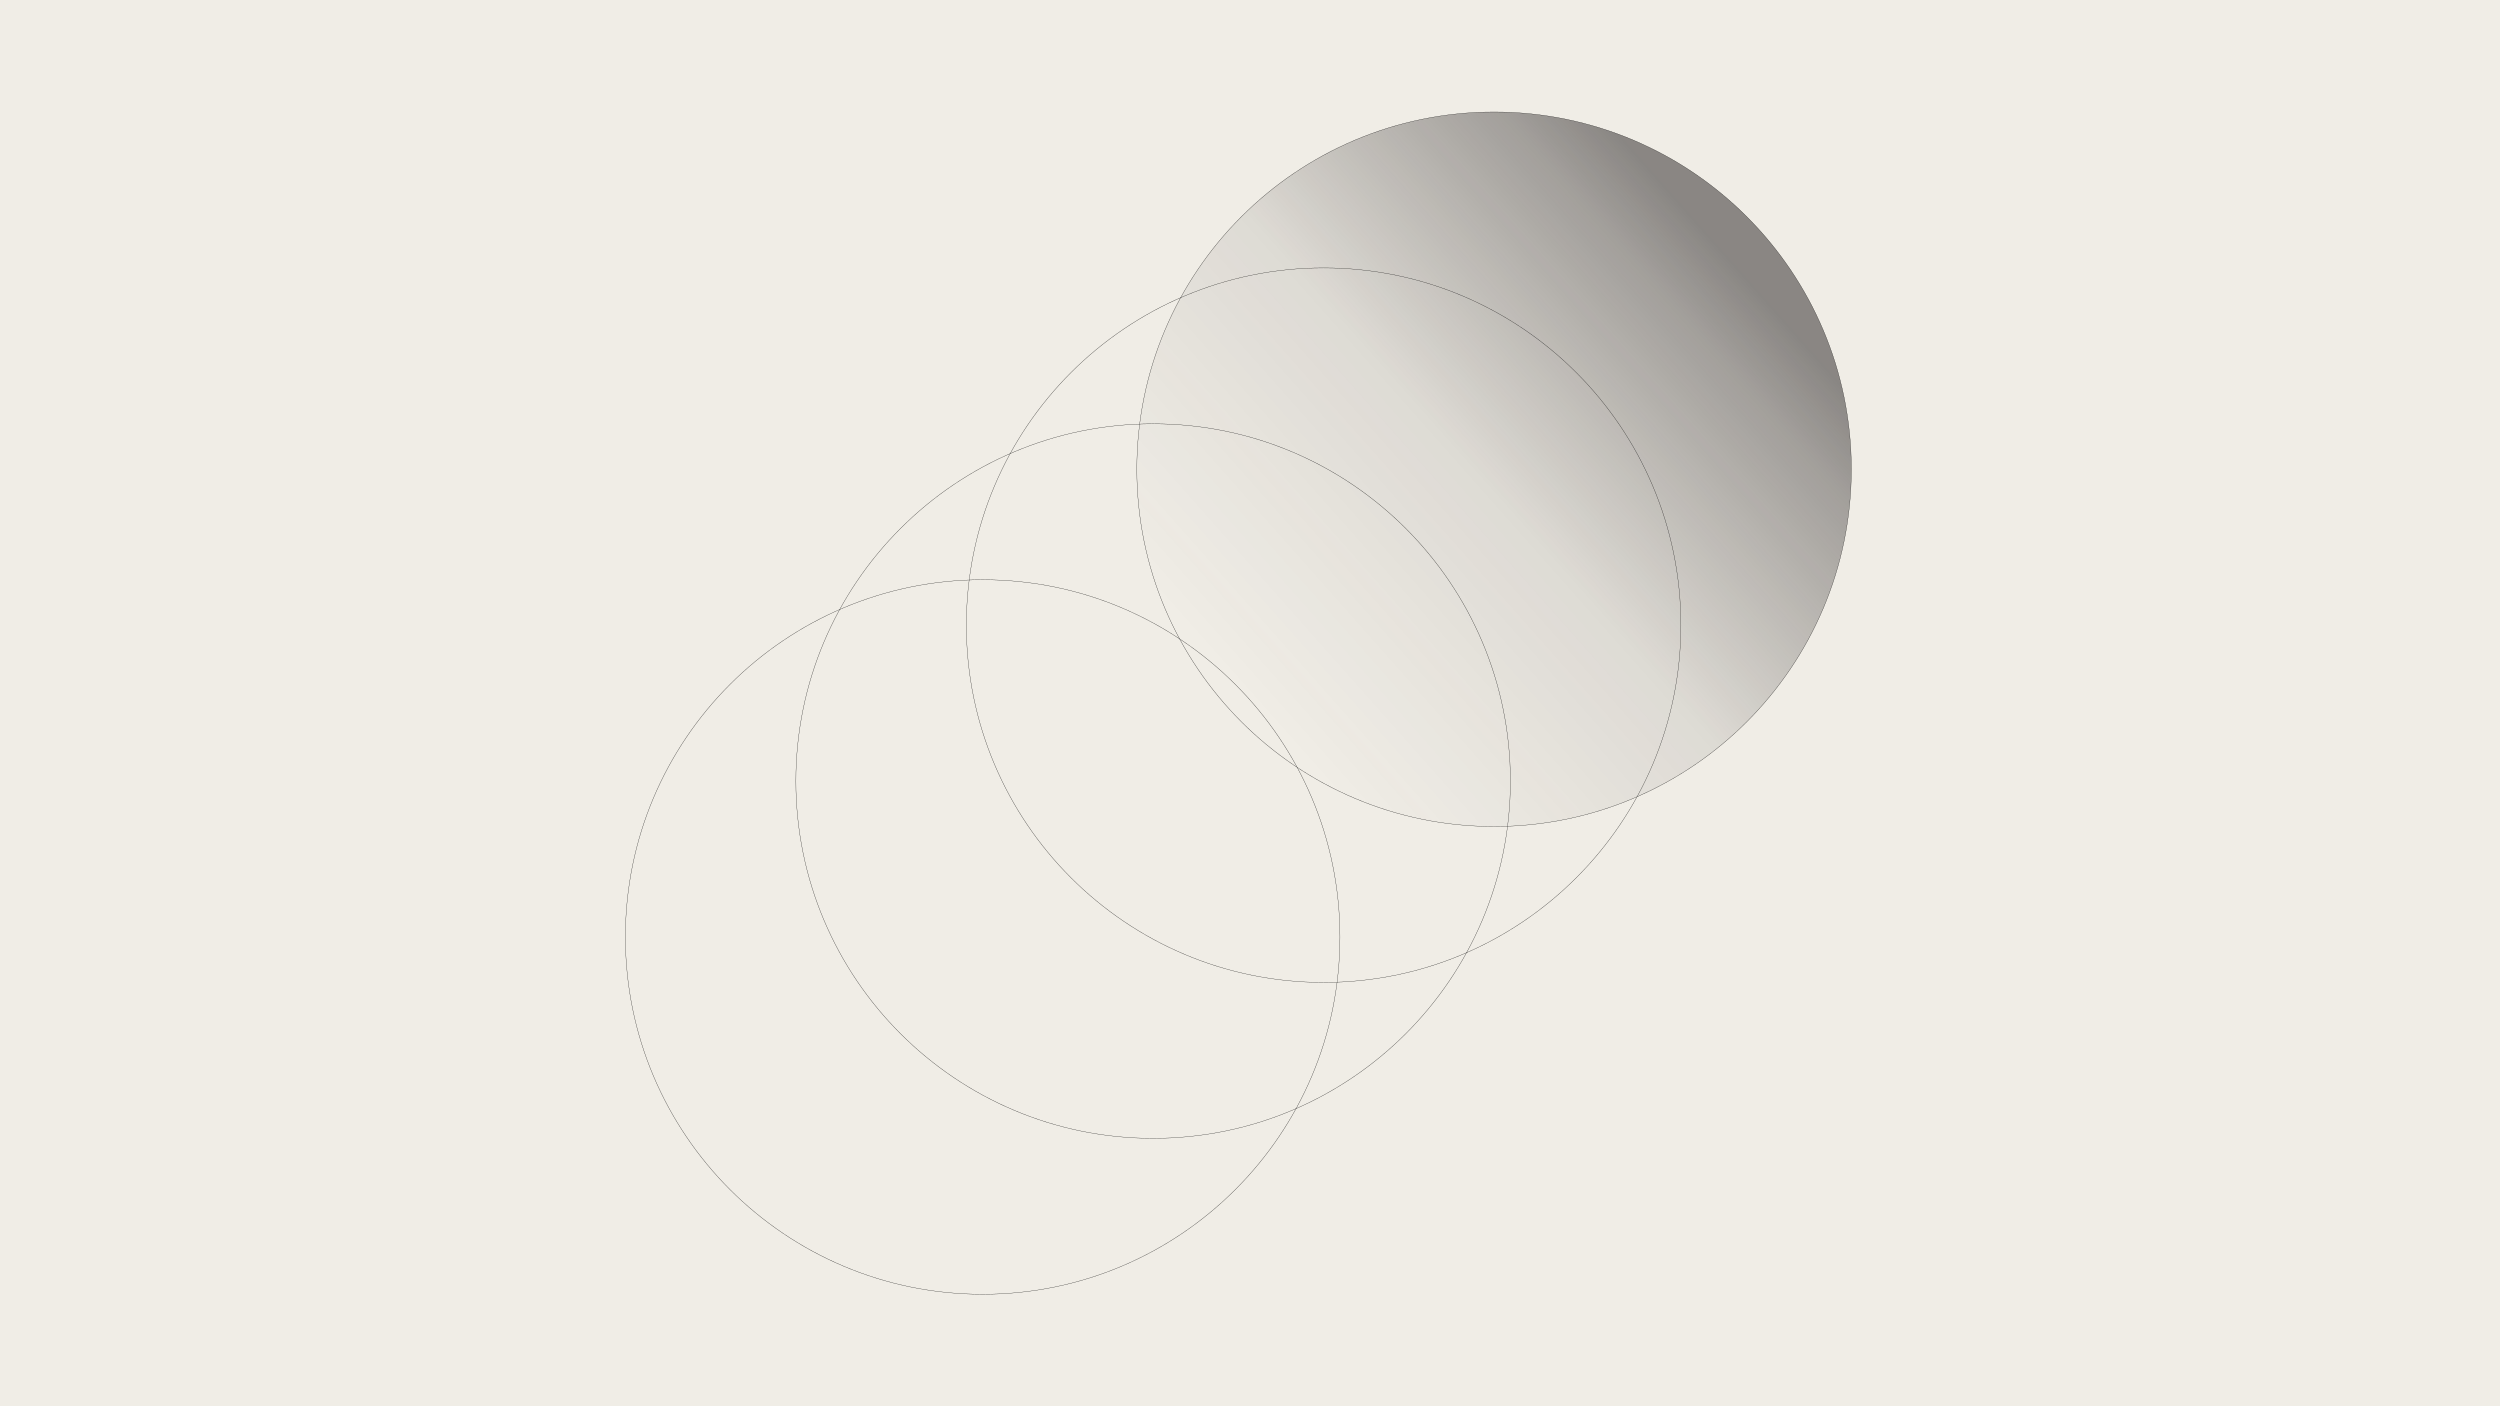
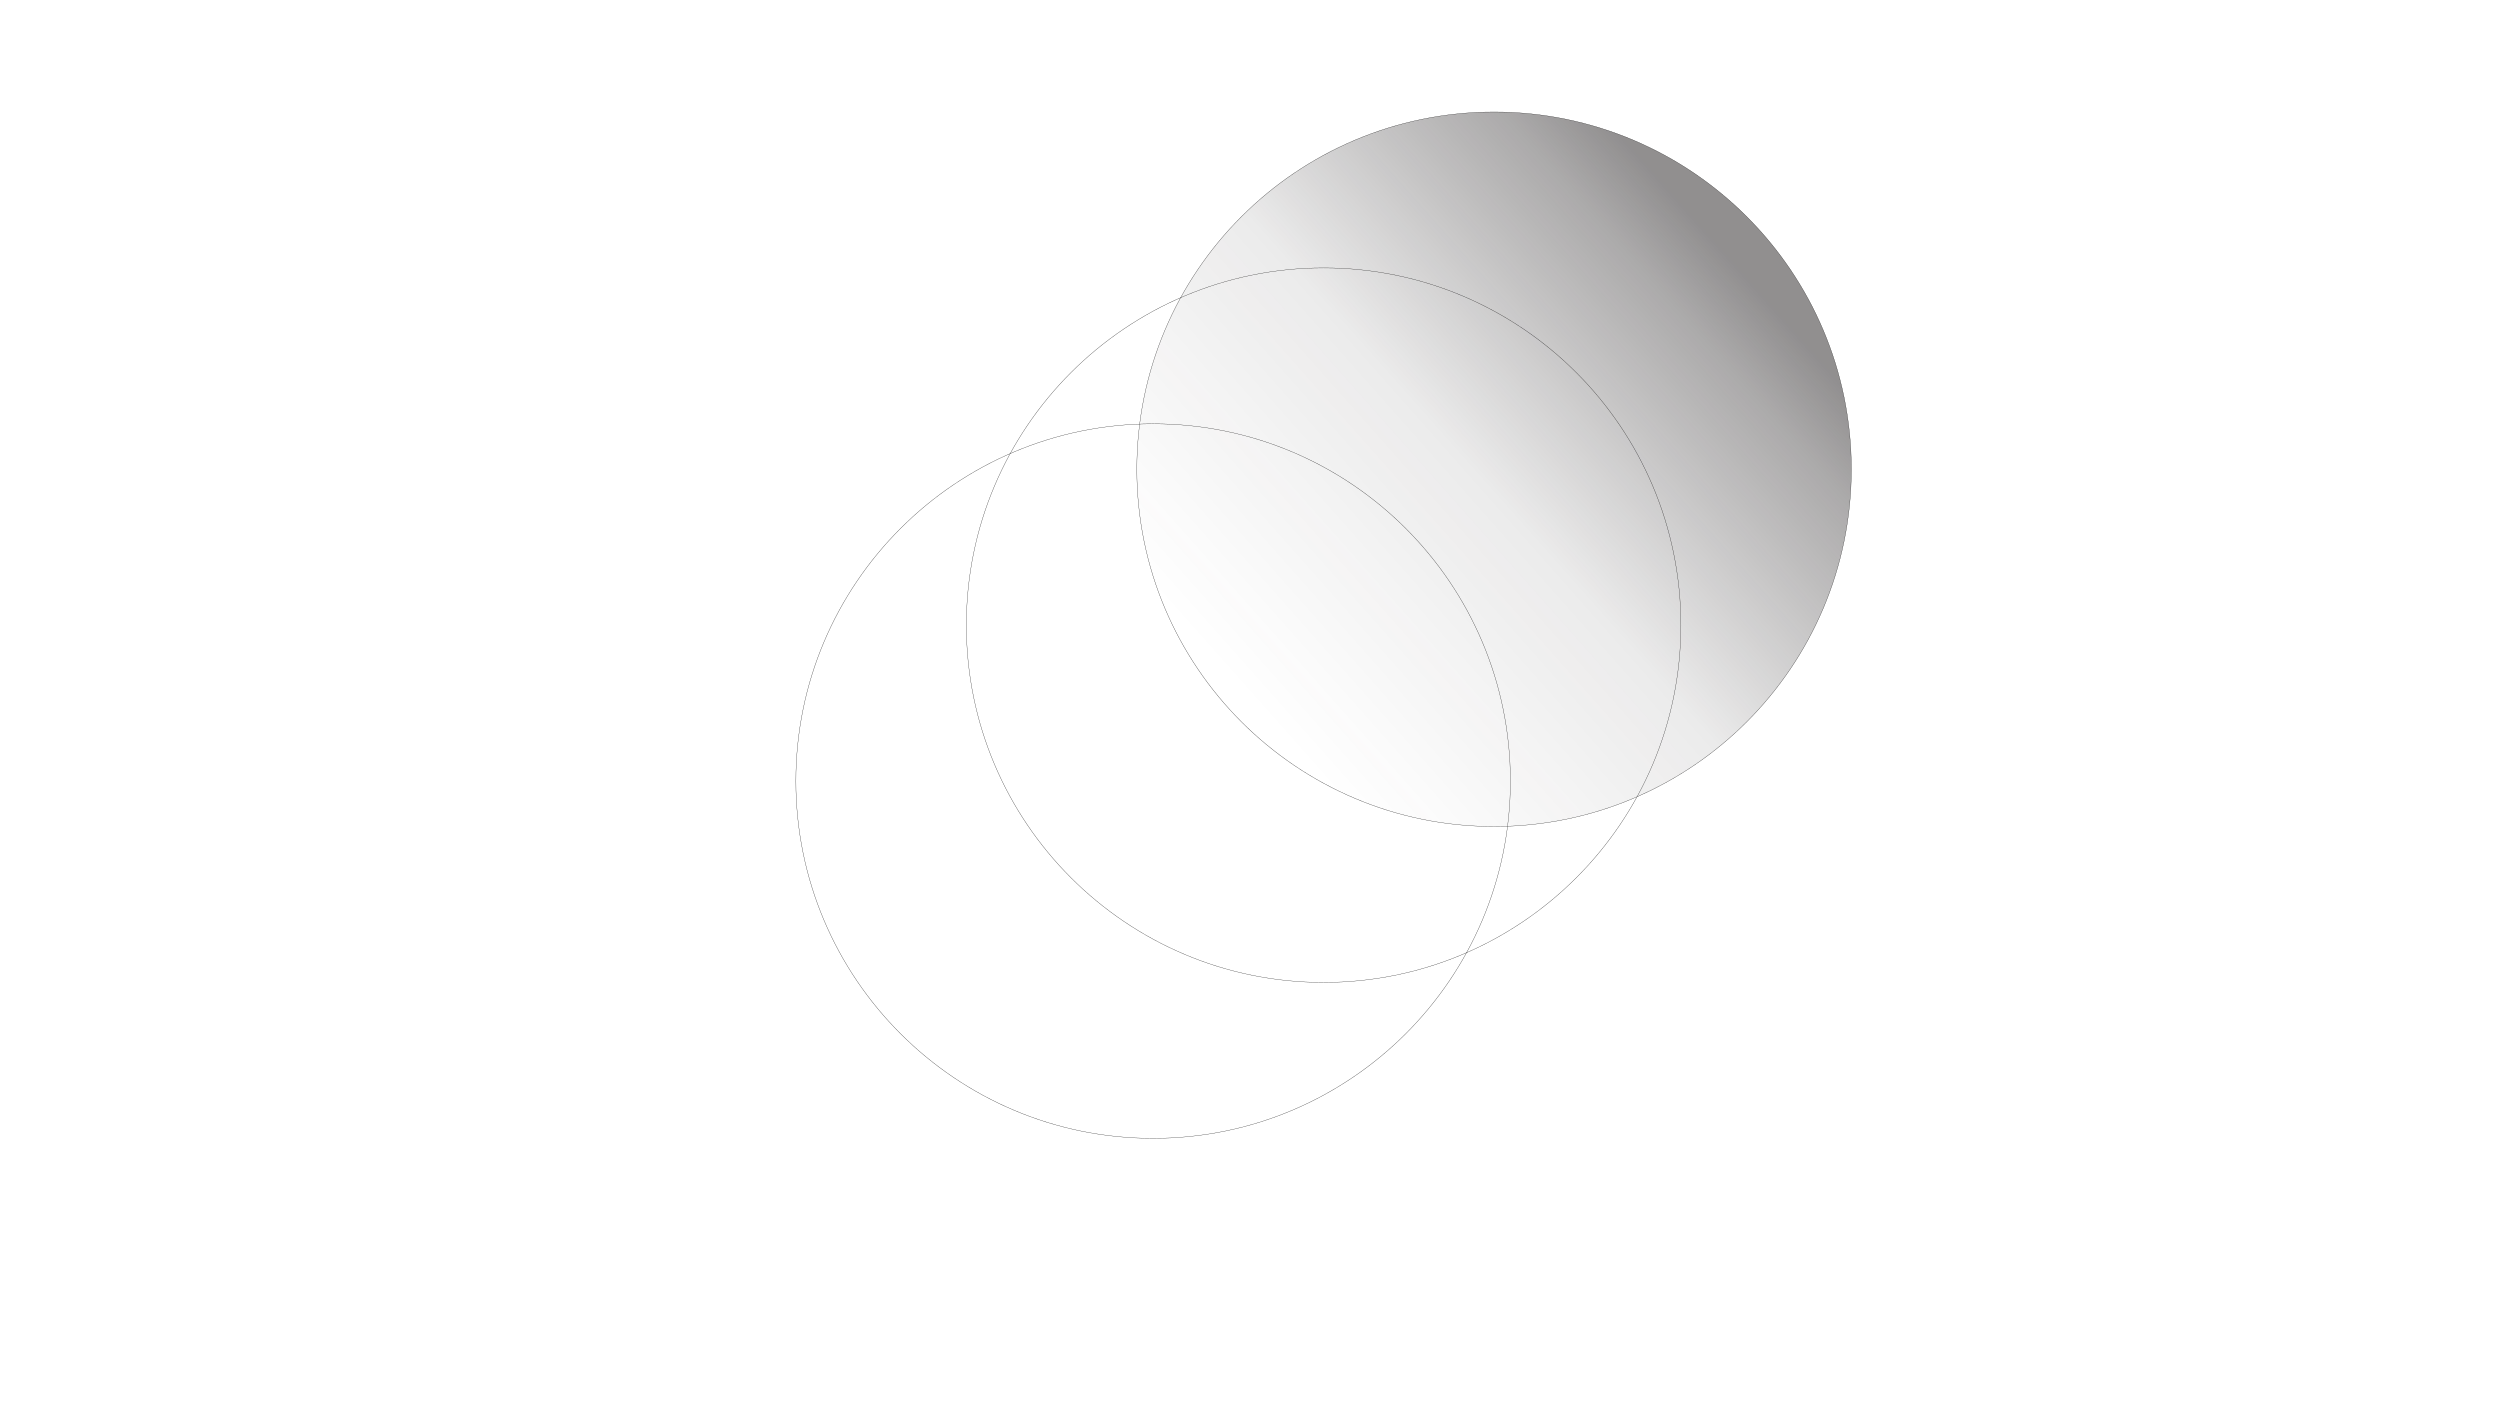
<svg xmlns="http://www.w3.org/2000/svg" id="Layer_1" version="1.1" viewBox="0 0 1920 1080">
  <defs>
    <style>
      .st0 {
        fill: none;
        stroke: #000;
        stroke-miterlimit: 10;
        stroke-width: .2px;
      }

      .st1 {
        fill: #f0ede6;
      }

      .st2 {
        fill: url(#linear-gradient);
      }
    </style>
    <linearGradient id="linear-gradient" x1="1328.94" y1="199.22" x2="954.28" y2="531.93" gradientUnits="userSpaceOnUse">
      <stop offset="0" stop-color="#231f20" stop-opacity=".5" />
      <stop offset=".11" stop-color="#231f20" stop-opacity=".38" />
      <stop offset=".51" stop-color="#231f20" stop-opacity=".09" />
      <stop offset="1" stop-color="#231f20" stop-opacity="0" />
    </linearGradient>
  </defs>
-   <rect class="st1" x="-29" y="-38" width="2026" height="1161" />
  <circle class="st0" cx="1147.46" cy="360.38" r="274.38" />
  <circle class="st0" cx="1016.54" cy="480.13" r="274.38" />
  <circle class="st0" cx="885.61" cy="599.87" r="274.38" />
-   <circle class="st0" cx="754.68" cy="719.62" r="274.38" />
  <circle class="st2" cx="1147.46" cy="360.38" r="274.38" />
</svg>